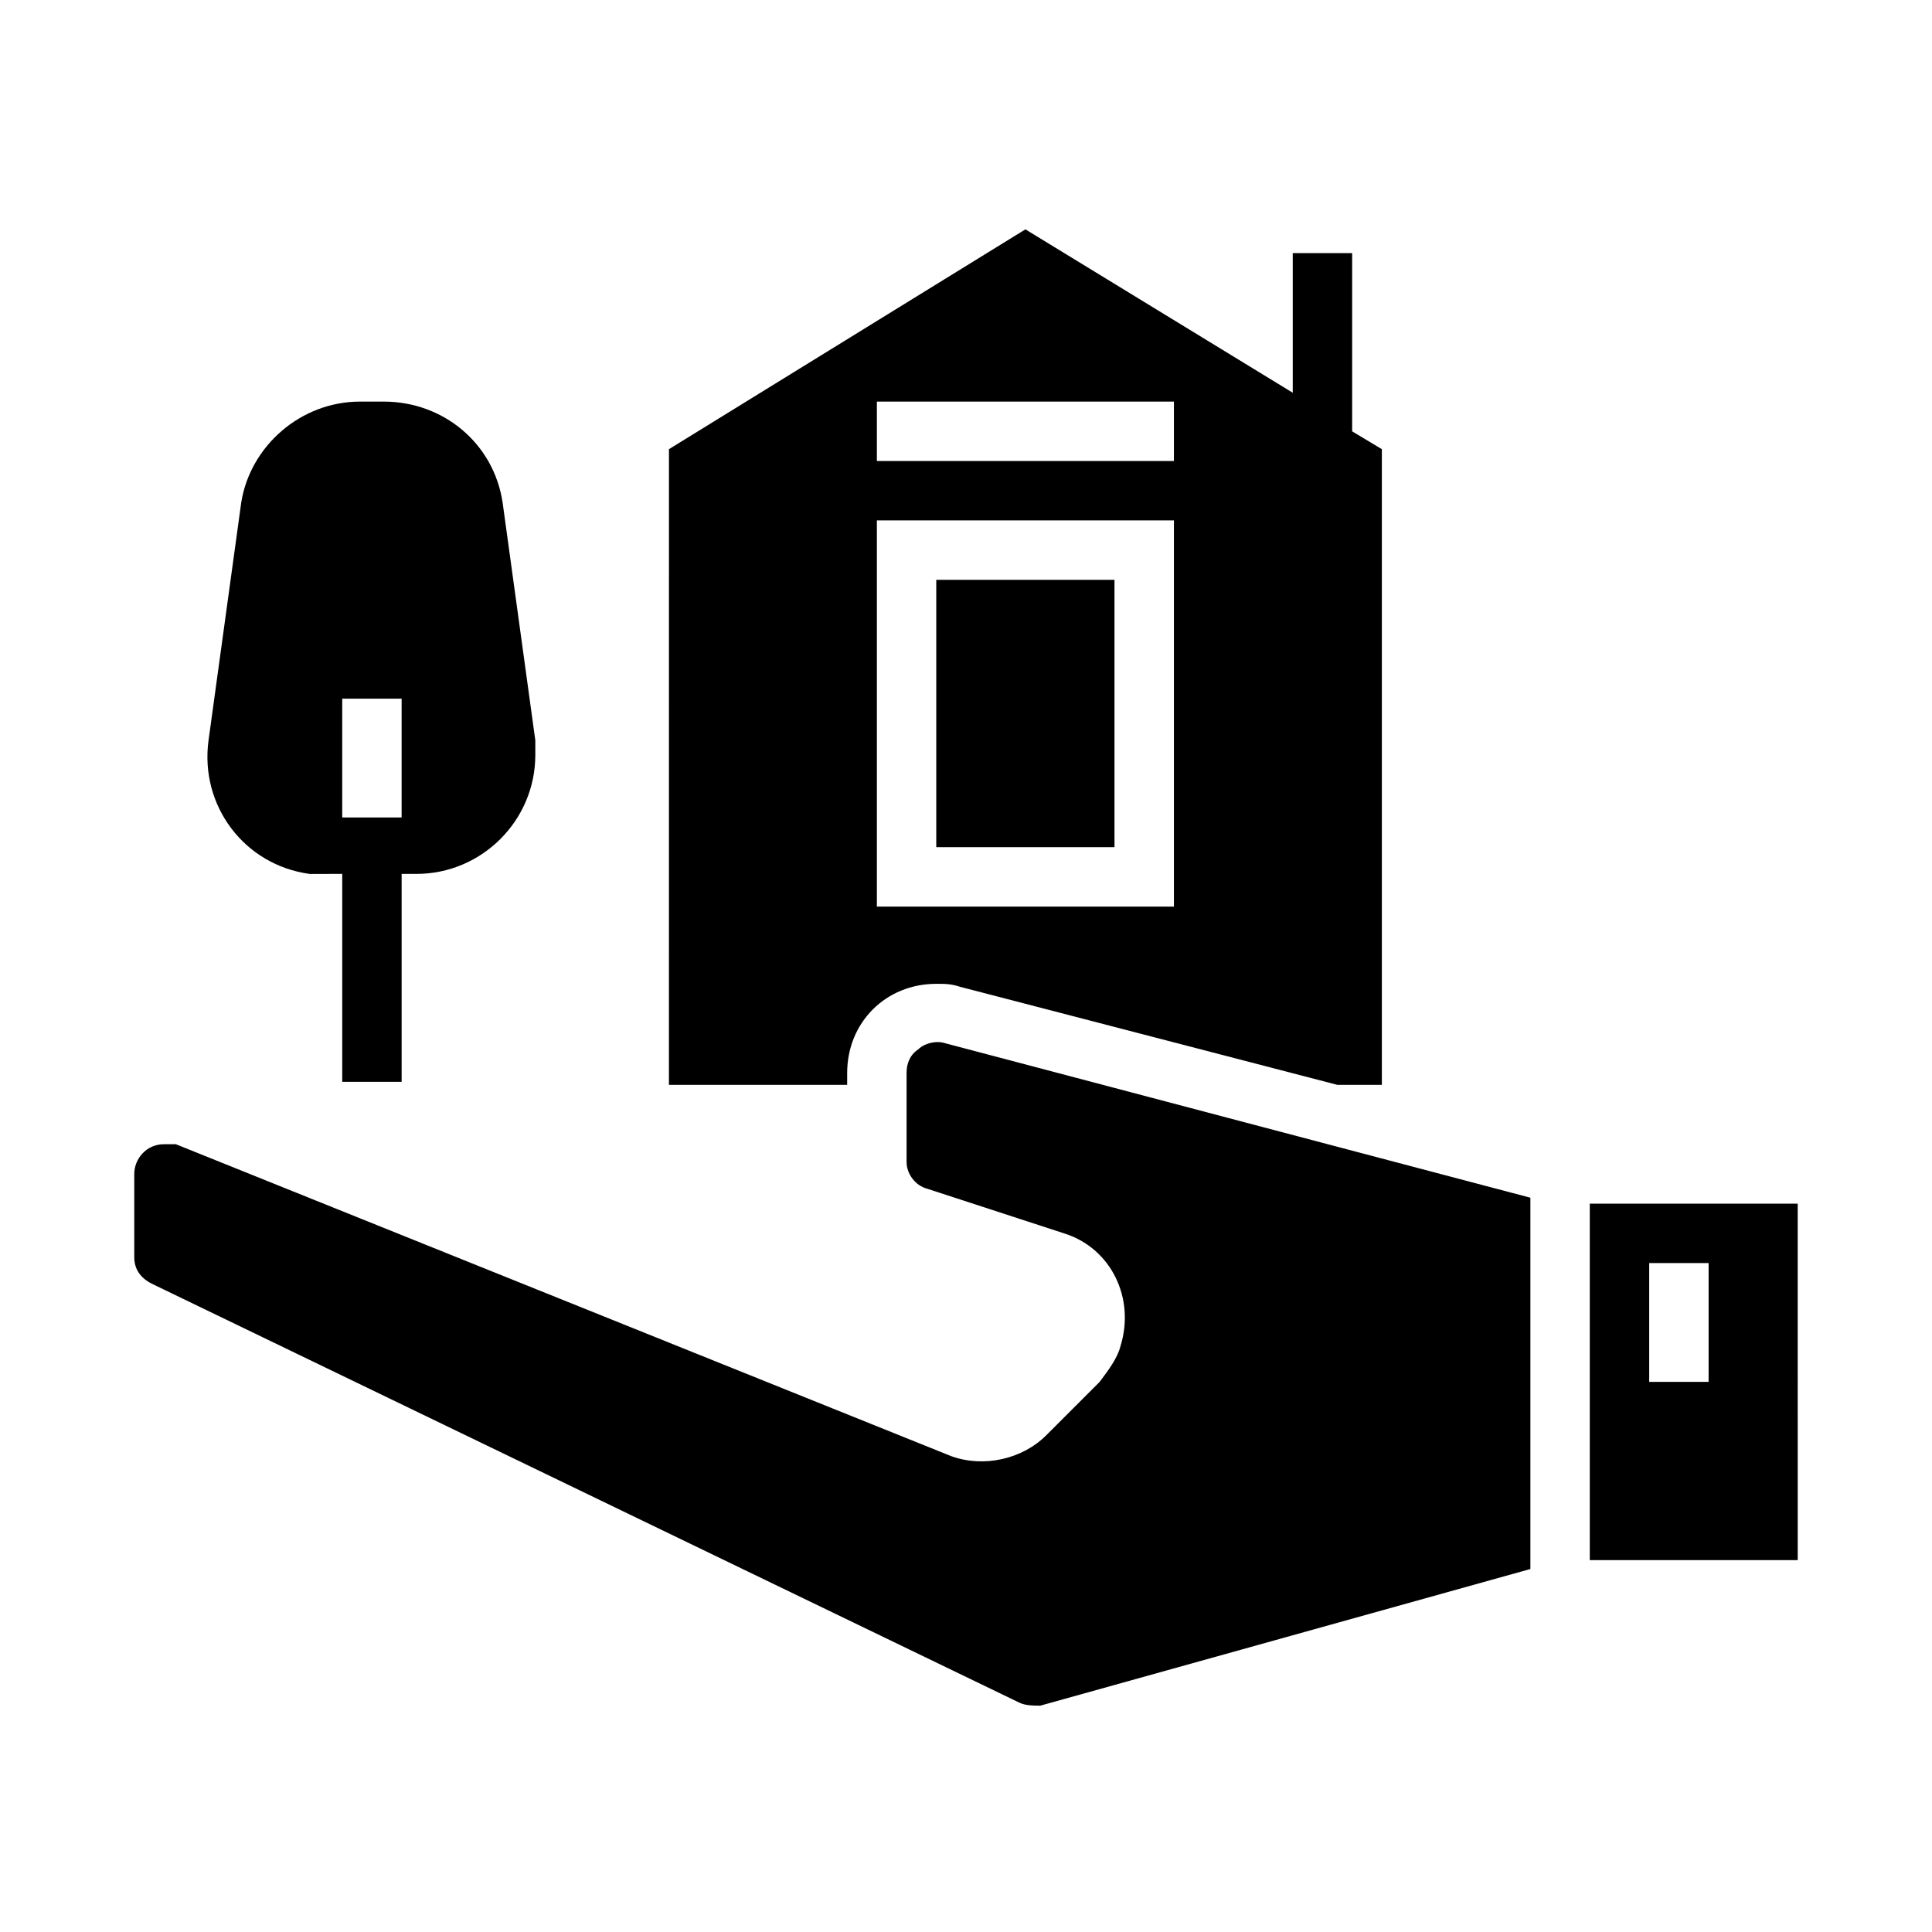
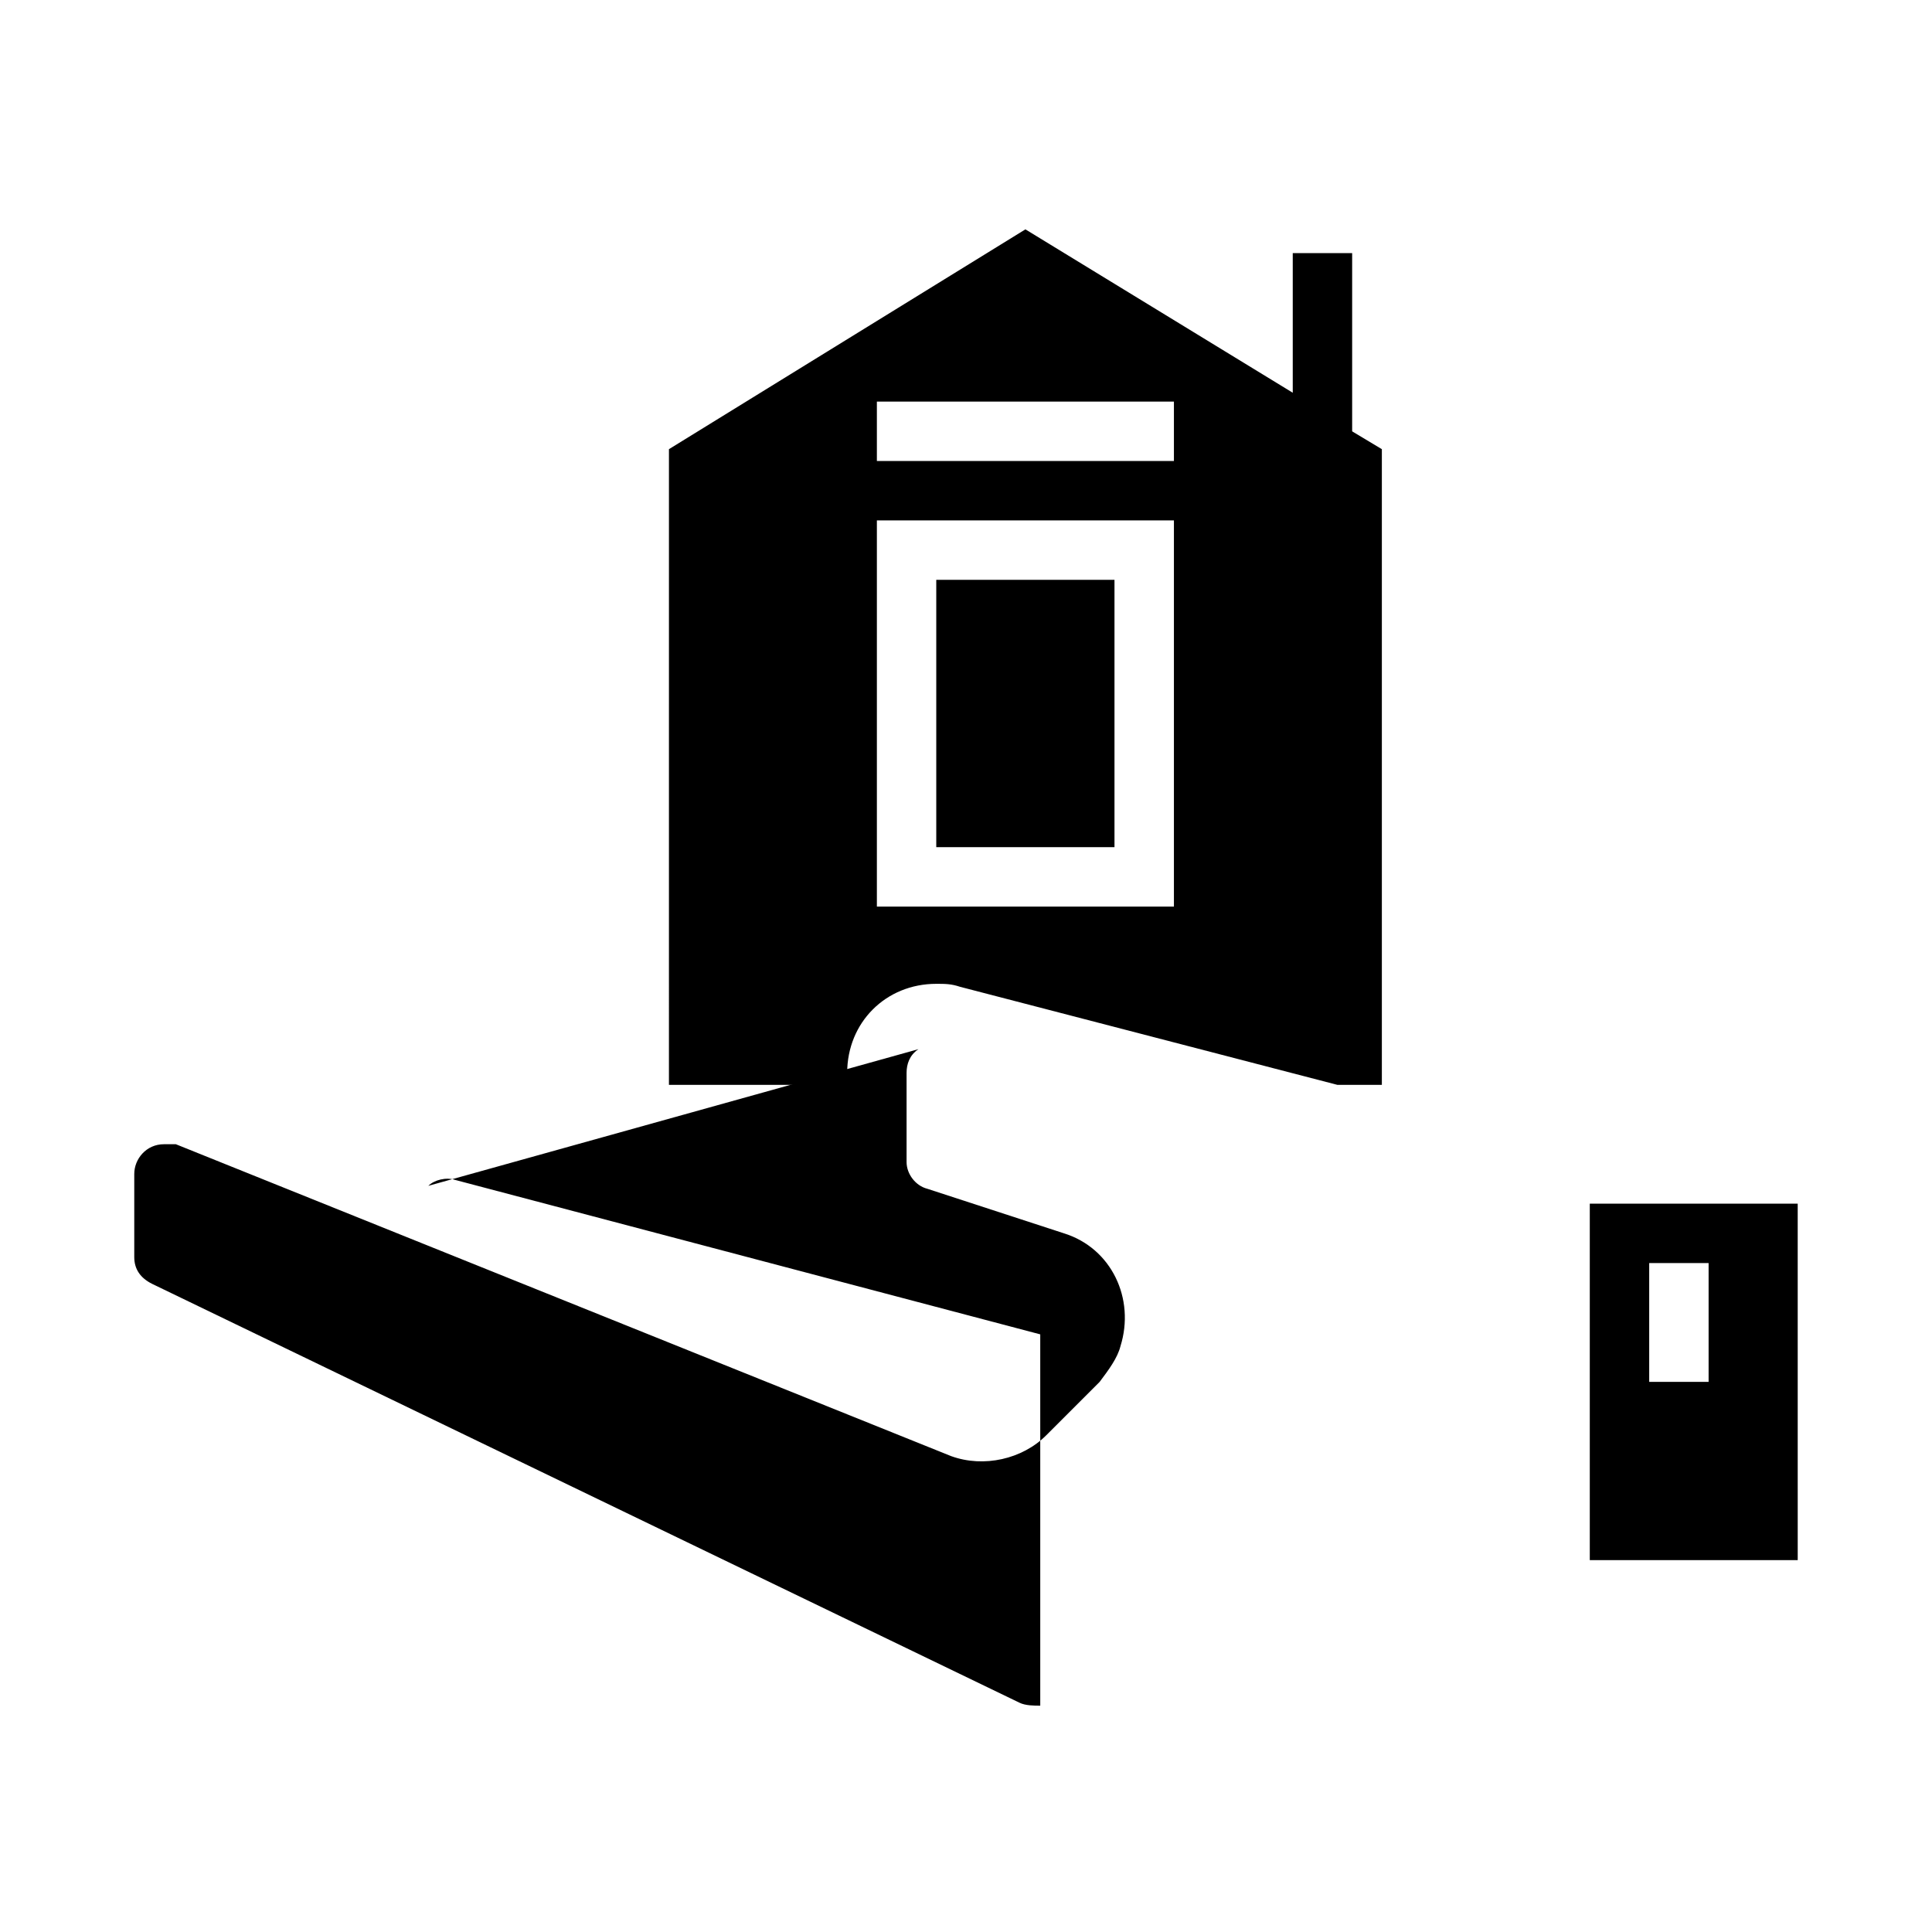
<svg xmlns="http://www.w3.org/2000/svg" fill="#000000" width="800px" height="800px" version="1.1" viewBox="144 144 512 512">
  <g>
-     <path d="m387.4 422.04c-2.359 1.574-3.148 3.938-3.148 6.297v23.617c0 3.148 2.363 6.297 5.512 7.086l36.211 11.809c12.594 3.938 18.895 17.32 14.957 29.914-0.789 3.148-3.148 6.297-5.512 9.445l-14.168 14.168c-6.297 6.297-16.531 8.66-25.191 5.512l-205.46-82.656h-3.148c-4.723 0-7.871 3.938-7.871 7.871v22.043c0 3.148 1.574 5.512 4.723 7.086l229.86 111c1.574 0.789 3.938 0.789 5.512 0.789l129.89-36.215v-98.402l-155.08-40.934c-2.363-0.785-5.512 0-7.086 1.574z" />
+     <path d="m387.4 422.04c-2.359 1.574-3.148 3.938-3.148 6.297v23.617c0 3.148 2.363 6.297 5.512 7.086l36.211 11.809c12.594 3.938 18.895 17.32 14.957 29.914-0.789 3.148-3.148 6.297-5.512 9.445l-14.168 14.168c-6.297 6.297-16.531 8.66-25.191 5.512l-205.46-82.656h-3.148c-4.723 0-7.871 3.938-7.871 7.871v22.043c0 3.148 1.574 5.512 4.723 7.086l229.86 111c1.574 0.789 3.938 0.789 5.512 0.789v-98.402l-155.08-40.934c-2.363-0.785-5.512 0-7.086 1.574z" />
    <path d="m565.31 462.98v94.465h55.105l-0.004-94.465zm31.488 47.23h-15.742v-31.488h15.742z" />
-     <path d="m285.86 340.17-8.66-62.977c-2.363-15.742-15.742-26.766-31.488-26.766h-6.297c-15.742 0-29.125 11.809-31.488 26.766l-8.66 62.977c-2.363 17.32 9.445 33.062 26.766 35.426h4.723l3.938-0.004v55.105h15.742v-55.105h3.938c17.32 0 31.488-14.168 31.488-31.488v-3.934zm-35.426 20.465h-15.742v-31.488h15.742z" />
    <path d="m392.12 297.66h47.23v70.848h-47.23z" />
    <path d="m368.51 428.34c0-13.383 10.234-23.617 23.617-23.617 2.363 0 3.938 0 6.297 0.789l99.973 25.98h11.809v-168.46l-7.871-4.723v-47.23h-15.742v37l-70.848-43.297-94.465 58.254-0.004 168.46h47.23zm7.871-177.91h78.719v15.742l-78.719 0.004zm0 31.488h78.719v102.34h-78.719z" />
  </g>
</svg>